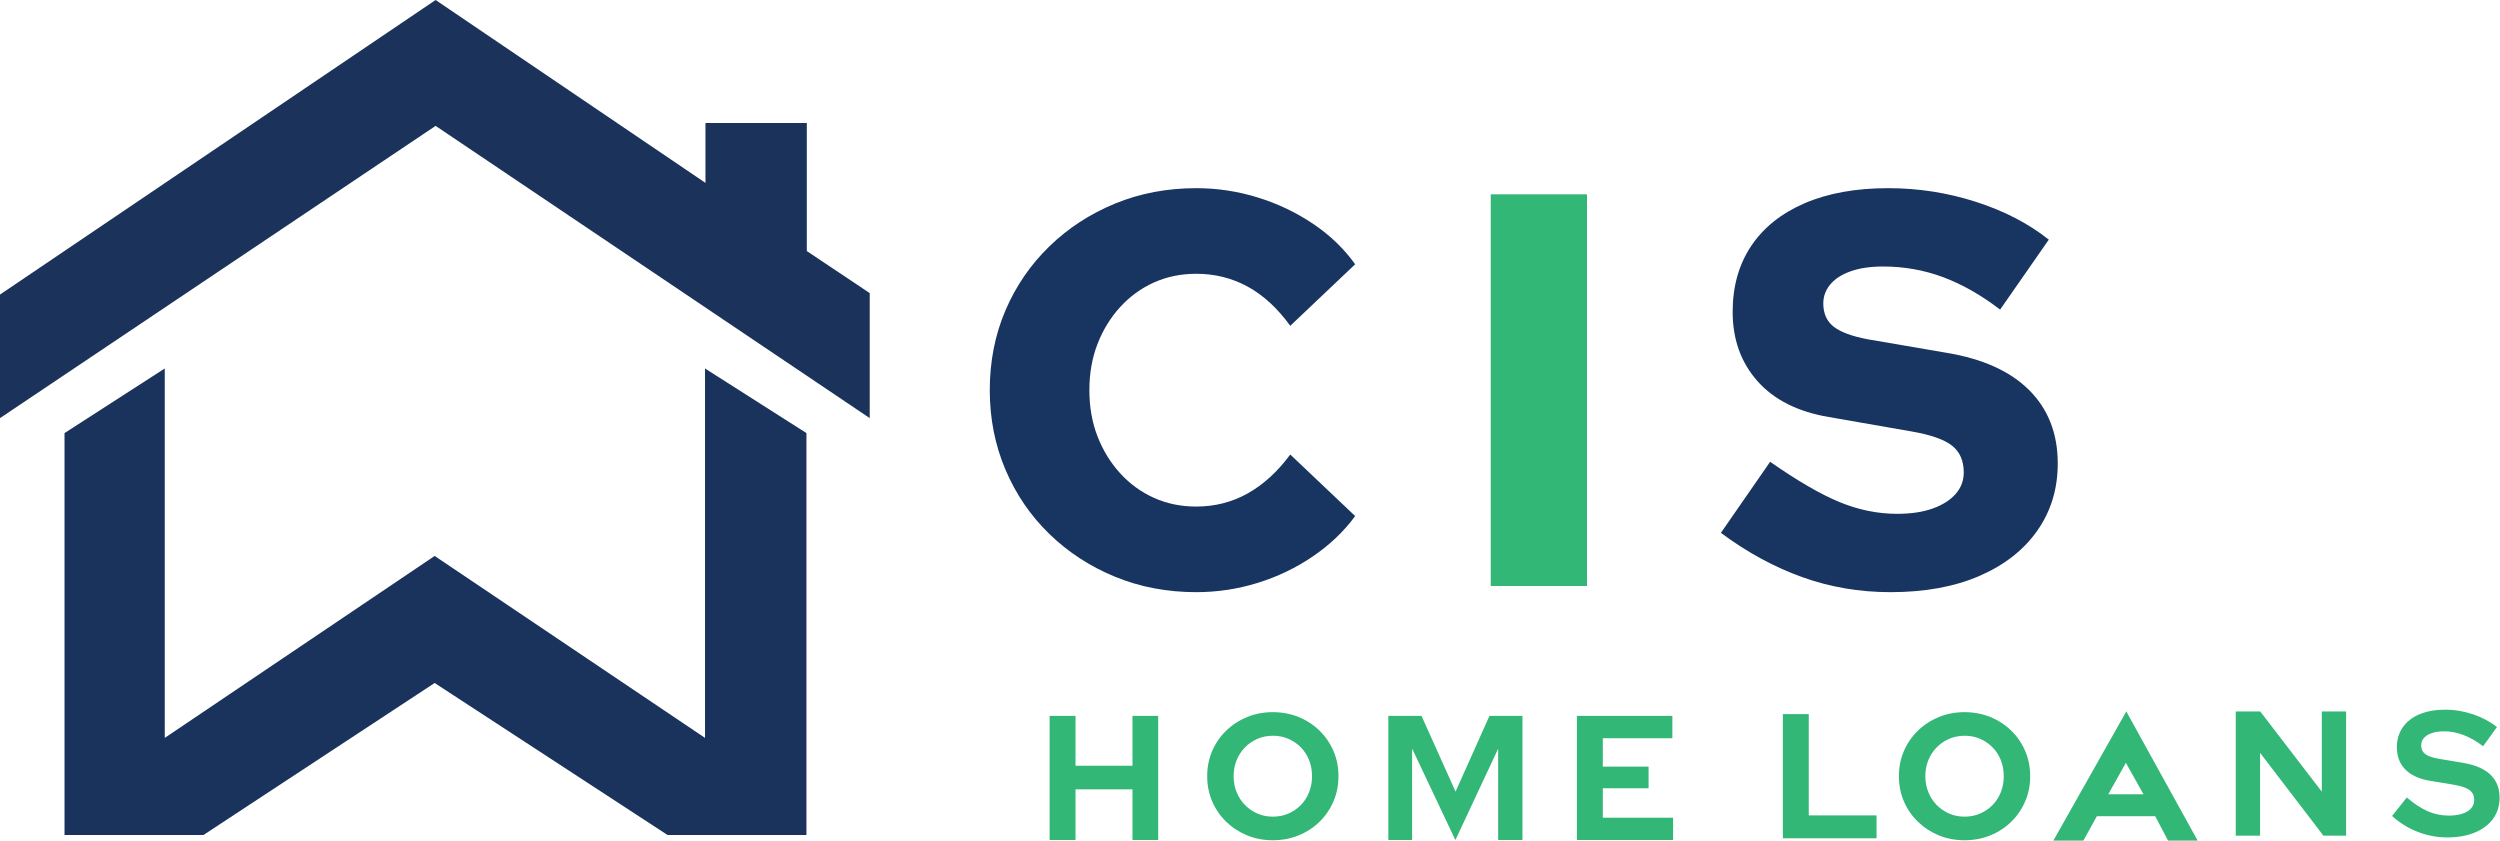
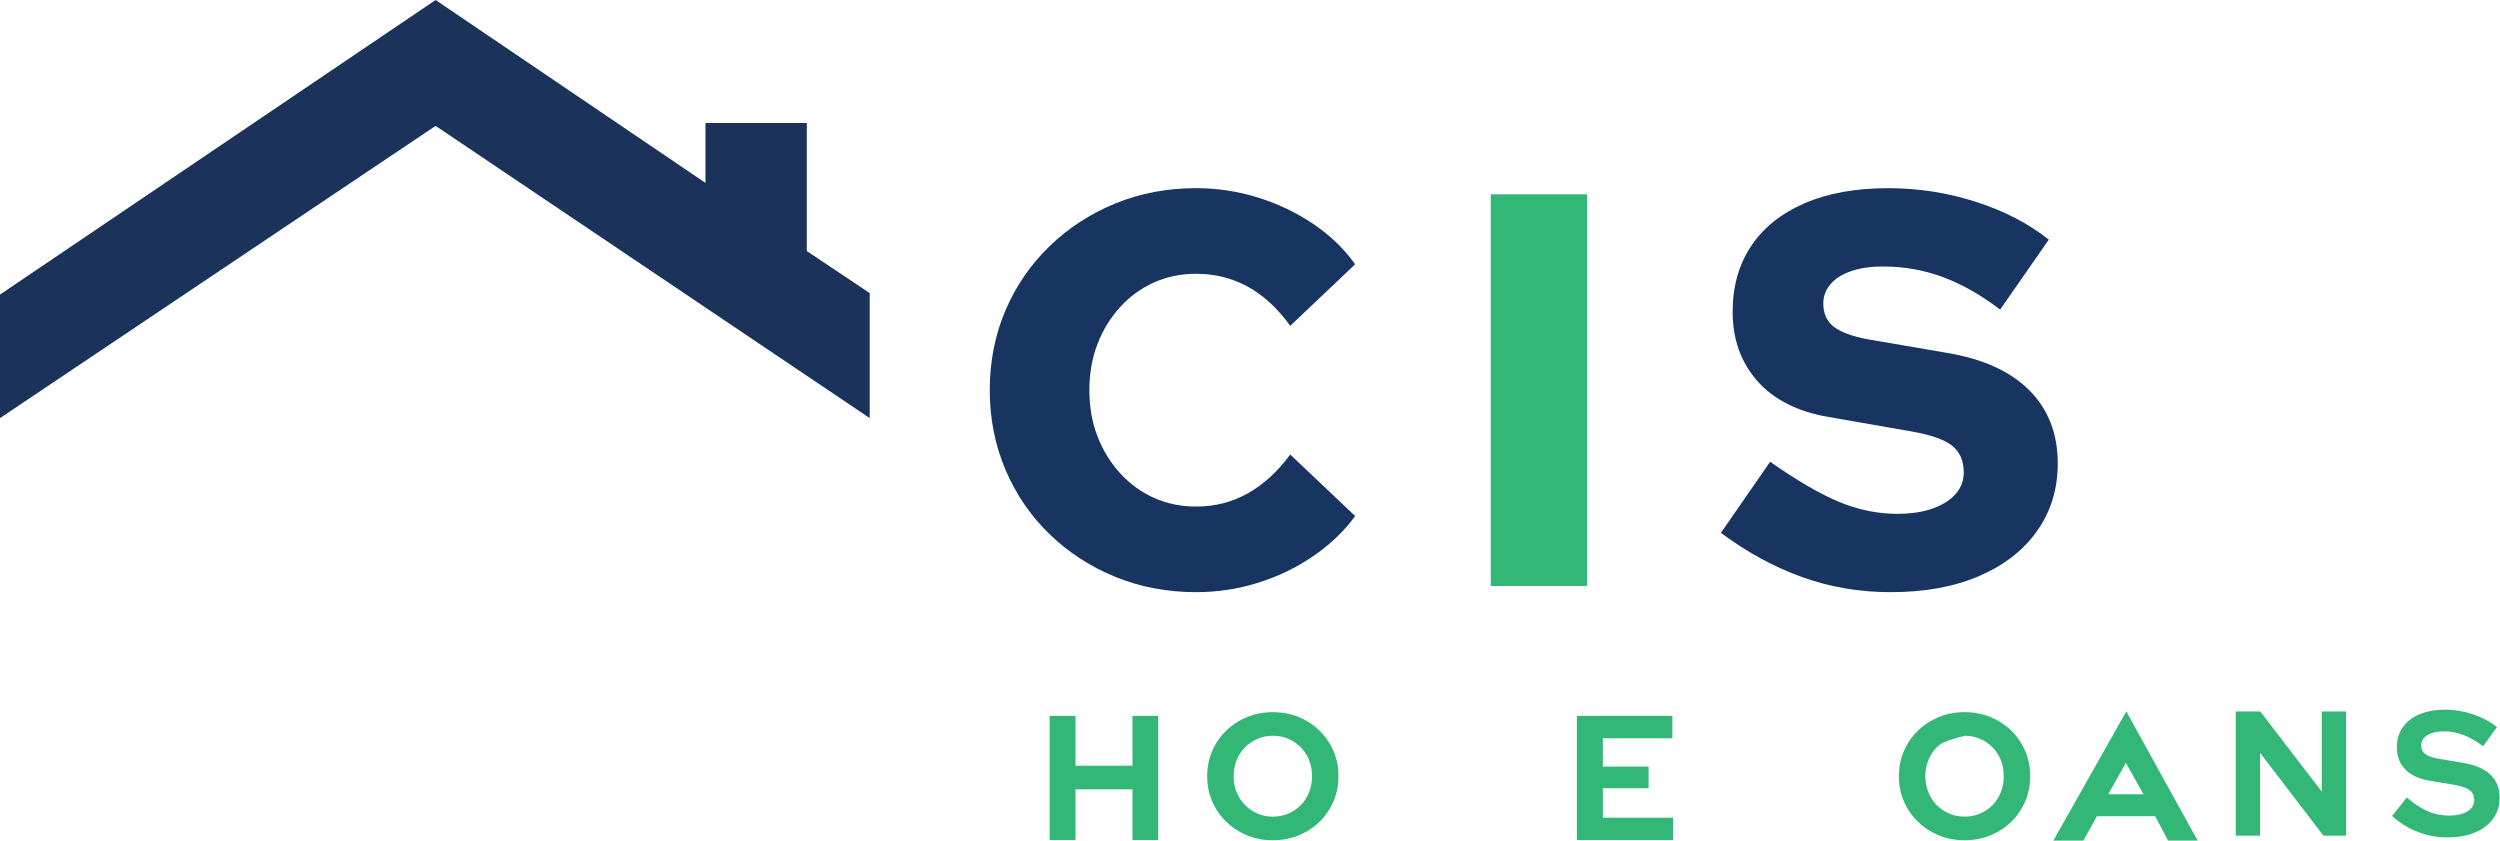
<svg xmlns="http://www.w3.org/2000/svg" width="743px" height="250px" viewBox="0 0 743 250" version="1.1">
  <title>Artboard</title>
  <g id="Artboard" stroke="none" stroke-width="1" fill="none" fill-rule="evenodd">
    <g id="Group">
-       <polygon id="Path" fill="#1A335C" points="19.174 128.712 48.967 109.513 48.967 219.302 129.179 165.227 209.533 219.302 209.533 109.513 239.676 128.712 239.676 248.156 198.388 248.156 129.179 202.983 60.472 248.156 19.174 248.156" />
      <polygon id="Path-2" fill="#1B335A" points="1.03690825e-14 87.542 0 124.263 129.462 37.409 258.481 124.263 258.481 87.107 239.785 74.615 239.785 36.549 209.661 36.549 209.661 54.353 129.462 0" />
    </g>
    <g id="CIS" transform="translate(294.161, 55.924)" fill-rule="nonzero">
      <path d="M61.364,120.067 C52.716,120.067 44.679,118.543 37.251,115.494 C29.823,112.445 23.309,108.205 17.711,102.772 C12.112,97.34 7.761,90.965 4.656,83.648 C1.552,76.331 0,68.459 0,60.034 C0,51.497 1.552,43.598 4.656,36.336 C7.761,29.074 12.112,22.727 17.711,17.295 C23.309,11.863 29.823,7.622 37.251,4.573 C44.679,1.524 52.716,0 61.364,0 C67.572,0 73.642,0.915 79.574,2.744 C85.505,4.573 90.993,7.179 96.037,10.56 C101.081,13.941 105.267,17.96 108.593,22.617 L89.302,40.909 C85.533,35.699 81.32,31.818 76.663,29.268 C72.007,26.719 66.907,25.444 61.364,25.444 C56.818,25.444 52.633,26.303 48.808,28.021 C44.984,29.74 41.63,32.179 38.747,35.338 C35.865,38.498 33.62,42.157 32.012,46.314 C30.405,50.471 29.601,55.045 29.601,60.034 C29.601,65.022 30.405,69.596 32.012,73.753 C33.62,77.911 35.865,81.569 38.747,84.729 C41.63,87.888 44.984,90.327 48.808,92.046 C52.633,93.764 56.818,94.624 61.364,94.624 C66.907,94.624 72.007,93.321 76.663,90.716 C81.32,88.11 85.533,84.258 89.302,79.158 L108.593,97.451 C105.267,101.996 101.081,105.987 96.037,109.424 C90.993,112.861 85.505,115.494 79.574,117.323 C73.642,119.152 67.572,120.067 61.364,120.067 Z" id="Path" fill="#183460" />
      <polygon id="Path" fill="#32B777" points="148.89 118.238 148.89 1.829 177.493 1.829 177.493 118.238" />
      <path d="M267.679,120.067 C258.477,120.067 249.719,118.57 241.404,115.577 C233.089,112.584 225.052,108.205 217.291,102.44 L231.925,81.32 C240.018,86.974 246.892,90.965 252.546,93.293 C258.2,95.621 263.91,96.785 269.675,96.785 C273.777,96.785 277.297,96.259 280.235,95.206 C283.173,94.152 285.445,92.711 287.053,90.882 C288.66,89.053 289.464,86.918 289.464,84.479 C289.464,81.043 288.328,78.409 286.055,76.58 C283.782,74.751 279.819,73.337 274.165,72.34 L249.386,68.016 C240.185,66.464 233.117,62.916 228.183,57.373 C223.25,51.83 220.783,44.956 220.783,36.752 C220.783,29.213 222.612,22.7 226.271,17.212 C229.93,11.724 235.223,7.483 242.152,4.49 C249.082,1.497 257.369,0 267.014,0 C275.994,0 284.697,1.358 293.123,4.074 C301.549,6.79 308.755,10.532 314.742,15.299 L300.274,36.087 C294.619,31.763 288.965,28.548 283.311,26.441 C277.657,24.335 271.726,23.282 265.517,23.282 C261.748,23.282 258.533,23.753 255.872,24.695 C253.211,25.638 251.188,26.94 249.802,28.603 C248.416,30.266 247.723,32.151 247.723,34.257 C247.723,37.251 248.749,39.551 250.8,41.159 C252.851,42.766 256.205,44.014 260.861,44.9 L284.143,48.892 C295.007,50.665 303.267,54.379 308.921,60.034 C314.575,65.688 317.402,72.949 317.402,81.819 C317.402,89.357 315.379,96.009 311.332,101.774 C307.286,107.539 301.549,112.029 294.121,115.244 C286.693,118.46 277.879,120.067 267.679,120.067 Z" id="Path" fill="#183460" />
    </g>
    <polygon id="Path" fill="#32B777" fill-rule="nonzero" points="311.947 249.668 311.947 212.758 319.645 212.758 319.645 227.575 336.571 227.575 336.571 212.758 344.217 212.758 344.217 249.668 336.571 249.668 336.571 234.588 319.645 234.588 319.645 249.668" />
    <path d="M378.285,249.722 C375.544,249.722 372.995,249.239 370.64,248.272 C368.285,247.305 366.211,245.952 364.418,244.212 C362.625,242.472 361.236,240.451 360.252,238.148 C359.268,235.846 358.776,233.359 358.776,230.687 C358.776,228.015 359.268,225.528 360.252,223.226 C361.236,220.923 362.625,218.902 364.418,217.162 C366.211,215.422 368.285,214.069 370.64,213.102 C372.995,212.135 375.544,211.652 378.285,211.652 C381.027,211.652 383.585,212.135 385.957,213.102 C388.33,214.069 390.404,215.422 392.179,217.162 C393.955,218.902 395.334,220.923 396.319,223.226 C397.303,225.528 397.795,228.015 397.795,230.687 C397.795,233.359 397.303,235.846 396.319,238.148 C395.334,240.451 393.955,242.472 392.179,244.212 C390.404,245.952 388.33,247.305 385.957,248.272 C383.585,249.239 381.027,249.722 378.285,249.722 Z M378.285,242.709 C379.973,242.709 381.519,242.401 382.926,241.786 C384.332,241.171 385.562,240.327 386.617,239.255 C387.671,238.183 388.488,236.909 389.068,235.433 C389.648,233.956 389.938,232.374 389.938,230.687 C389.938,228.964 389.648,227.374 389.068,225.915 C388.488,224.456 387.671,223.191 386.617,222.119 C385.562,221.046 384.332,220.203 382.926,219.588 C381.519,218.972 379.99,218.665 378.338,218.665 C376.651,218.665 375.104,218.972 373.698,219.588 C372.292,220.203 371.062,221.046 370.007,222.119 C368.952,223.191 368.126,224.456 367.529,225.915 C366.931,227.374 366.632,228.964 366.632,230.687 C366.632,232.374 366.931,233.956 367.529,235.433 C368.126,236.909 368.952,238.183 370.007,239.255 C371.062,240.327 372.292,241.171 373.698,241.786 C375.104,242.401 376.633,242.709 378.285,242.709 Z" id="Shape" fill="#32B777" fill-rule="nonzero" />
-     <polygon id="Path" fill="#32B777" fill-rule="nonzero" points="412.611 249.668 412.611 212.758 422.471 212.758 432.595 235.273 442.666 212.758 452.473 212.758 452.473 249.668 445.25 249.668 445.25 222.513 432.542 249.668 419.676 222.46 419.676 249.668" />
    <polygon id="Path" fill="#32B777" fill-rule="nonzero" points="468.658 249.668 468.658 212.758 497.026 212.758 497.026 219.402 476.356 219.402 476.356 227.838 489.96 227.838 489.96 234.271 476.356 234.271 476.356 243.024 497.237 243.024 497.237 249.668" />
    <g id="LO" transform="translate(529.867, 211.652)" fill="#32B777" fill-rule="nonzero">
-       <polygon id="Path" points="0 37.49 0 0.58 7.698 0.58 7.698 30.688 27.841 30.688 27.841 37.49" />
-       <path d="M53.997,38.07 C51.255,38.07 48.707,37.587 46.351,36.62 C43.996,35.653 41.922,34.3 40.129,32.56 C38.337,30.82 36.948,28.799 35.964,26.496 C34.979,24.194 34.487,21.707 34.487,19.035 C34.487,16.363 34.979,13.876 35.964,11.574 C36.948,9.271 38.337,7.25 40.129,5.51 C41.922,3.77 43.996,2.417 46.351,1.45 C48.707,0.483 51.255,0 53.997,0 C56.739,0 59.296,0.483 61.669,1.45 C64.042,2.417 66.116,3.77 67.891,5.51 C69.666,7.25 71.046,9.271 72.03,11.574 C73.014,13.876 73.507,16.363 73.507,19.035 C73.507,21.707 73.014,24.194 72.03,26.496 C71.046,28.799 69.666,30.82 67.891,32.56 C66.116,34.3 64.042,35.653 61.669,36.62 C59.296,37.587 56.739,38.07 53.997,38.07 Z M53.997,31.057 C55.684,31.057 57.231,30.75 58.637,30.134 C60.043,29.519 61.273,28.676 62.328,27.603 C63.383,26.531 64.2,25.257 64.78,23.781 C65.36,22.304 65.65,20.722 65.65,19.035 C65.65,17.313 65.36,15.722 64.78,14.263 C64.2,12.804 63.383,11.539 62.328,10.467 C61.273,9.394 60.043,8.551 58.637,7.936 C57.231,7.32 55.702,7.013 54.05,7.013 C52.362,7.013 50.816,7.32 49.41,7.936 C48.003,8.551 46.773,9.394 45.719,10.467 C44.664,11.539 43.838,12.804 43.24,14.263 C42.643,15.722 42.344,17.313 42.344,19.035 C42.344,20.722 42.643,22.304 43.24,23.781 C43.838,25.257 44.664,26.531 45.719,27.603 C46.773,28.676 48.003,29.519 49.41,30.134 C50.816,30.75 52.345,31.057 53.997,31.057 Z" id="Shape" />
+       <path d="M53.997,38.07 C51.255,38.07 48.707,37.587 46.351,36.62 C43.996,35.653 41.922,34.3 40.129,32.56 C38.337,30.82 36.948,28.799 35.964,26.496 C34.979,24.194 34.487,21.707 34.487,19.035 C34.487,16.363 34.979,13.876 35.964,11.574 C36.948,9.271 38.337,7.25 40.129,5.51 C41.922,3.77 43.996,2.417 46.351,1.45 C48.707,0.483 51.255,0 53.997,0 C56.739,0 59.296,0.483 61.669,1.45 C64.042,2.417 66.116,3.77 67.891,5.51 C69.666,7.25 71.046,9.271 72.03,11.574 C73.014,13.876 73.507,16.363 73.507,19.035 C73.507,21.707 73.014,24.194 72.03,26.496 C71.046,28.799 69.666,30.82 67.891,32.56 C66.116,34.3 64.042,35.653 61.669,36.62 C59.296,37.587 56.739,38.07 53.997,38.07 Z M53.997,31.057 C55.684,31.057 57.231,30.75 58.637,30.134 C60.043,29.519 61.273,28.676 62.328,27.603 C63.383,26.531 64.2,25.257 64.78,23.781 C65.36,22.304 65.65,20.722 65.65,19.035 C65.65,17.313 65.36,15.722 64.78,14.263 C64.2,12.804 63.383,11.539 62.328,10.467 C61.273,9.394 60.043,8.551 58.637,7.936 C57.231,7.32 55.702,7.013 54.05,7.013 C48.003,8.551 46.773,9.394 45.719,10.467 C44.664,11.539 43.838,12.804 43.24,14.263 C42.643,15.722 42.344,17.313 42.344,19.035 C42.344,20.722 42.643,22.304 43.24,23.781 C43.838,25.257 44.664,26.531 45.719,27.603 C46.773,28.676 48.003,29.519 49.41,30.134 C50.816,30.75 52.345,31.057 53.997,31.057 Z" id="Shape" />
    </g>
    <g id="ANS" transform="translate(610.251, 210.915)" fill="#32B777" fill-rule="nonzero">
      <path d="M0,38.918 L21.685,0.527 L42.893,38.918 L34.096,38.918 L30.269,31.65 L12.941,31.65 L8.924,38.918 L0,38.918 Z M16.334,25.139 L26.788,25.139 L21.561,15.801 L16.334,25.139 Z" id="Shape" />
      <polygon id="Path" points="54.212 37.437 54.212 0.527 61.488 0.527 79.785 24.361 79.785 0.527 87.009 0.527 87.009 37.437 80.26 37.437 61.436 12.813 61.436 37.437" />
      <path d="M117.02,37.965 C114.032,37.965 111.115,37.411 108.267,36.304 C105.42,35.196 102.889,33.623 100.674,31.584 L105.051,26.101 C107.23,27.964 109.304,29.326 111.273,30.187 C113.241,31.048 115.333,31.479 117.548,31.479 C119.094,31.479 120.43,31.294 121.555,30.925 C122.68,30.556 123.55,30.02 124.165,29.317 C124.78,28.614 125.088,27.788 125.088,26.839 C125.088,25.573 124.631,24.598 123.717,23.912 C122.803,23.227 121.239,22.691 119.024,22.304 L111.695,21.091 C108.566,20.529 106.185,19.404 104.55,17.717 C102.915,16.029 102.098,13.85 102.098,11.178 C102.098,8.894 102.687,6.907 103.864,5.22 C105.042,3.533 106.712,2.241 108.874,1.345 C111.036,0.448 113.61,0 116.598,0 C119.305,0 122.012,0.457 124.719,1.371 C127.425,2.285 129.798,3.55 131.837,5.167 L127.724,10.862 C123.857,7.909 119.991,6.433 116.124,6.433 C114.718,6.433 113.505,6.609 112.486,6.96 C111.466,7.312 110.684,7.795 110.139,8.41 C109.594,9.025 109.322,9.755 109.322,10.598 C109.322,11.723 109.735,12.593 110.561,13.209 C111.387,13.824 112.732,14.289 114.595,14.606 L121.555,15.766 C125.246,16.363 128.014,17.532 129.86,19.272 C131.705,21.012 132.628,23.306 132.628,26.153 C132.628,28.544 131.986,30.627 130.703,32.402 C129.42,34.177 127.61,35.548 125.272,36.515 C122.935,37.481 120.184,37.965 117.02,37.965 Z" id="Path" />
    </g>
  </g>
</svg>